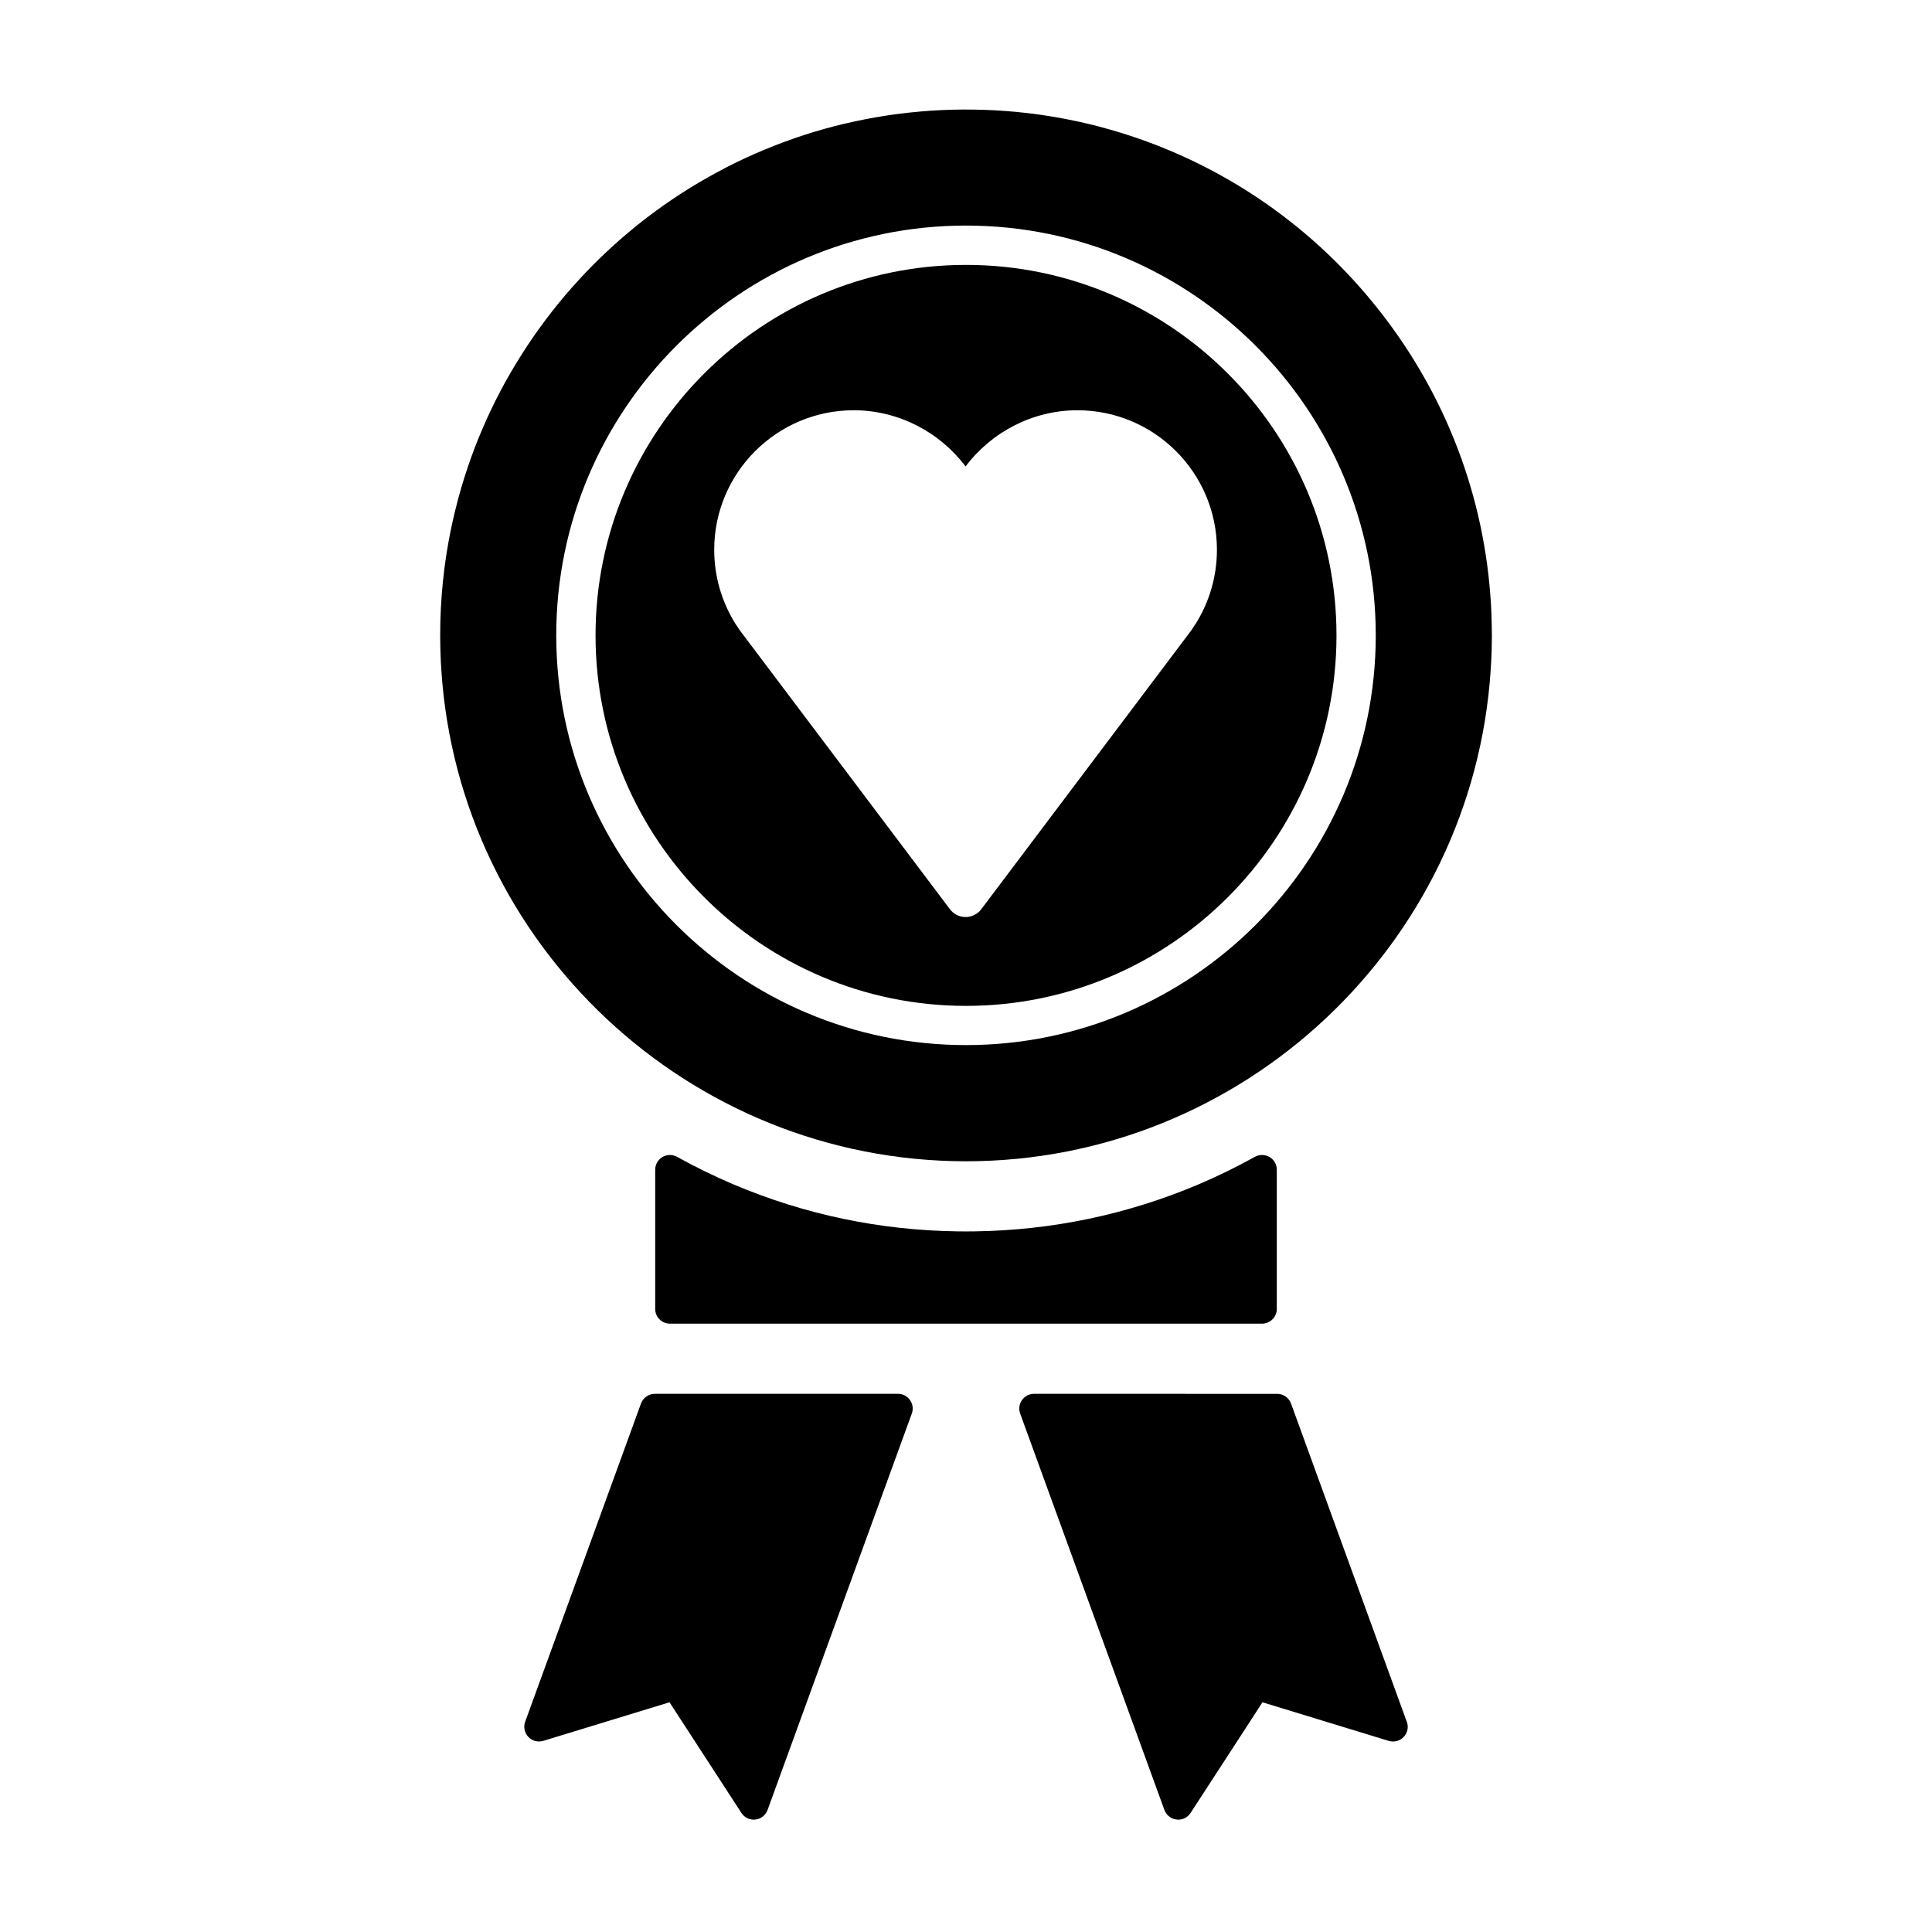
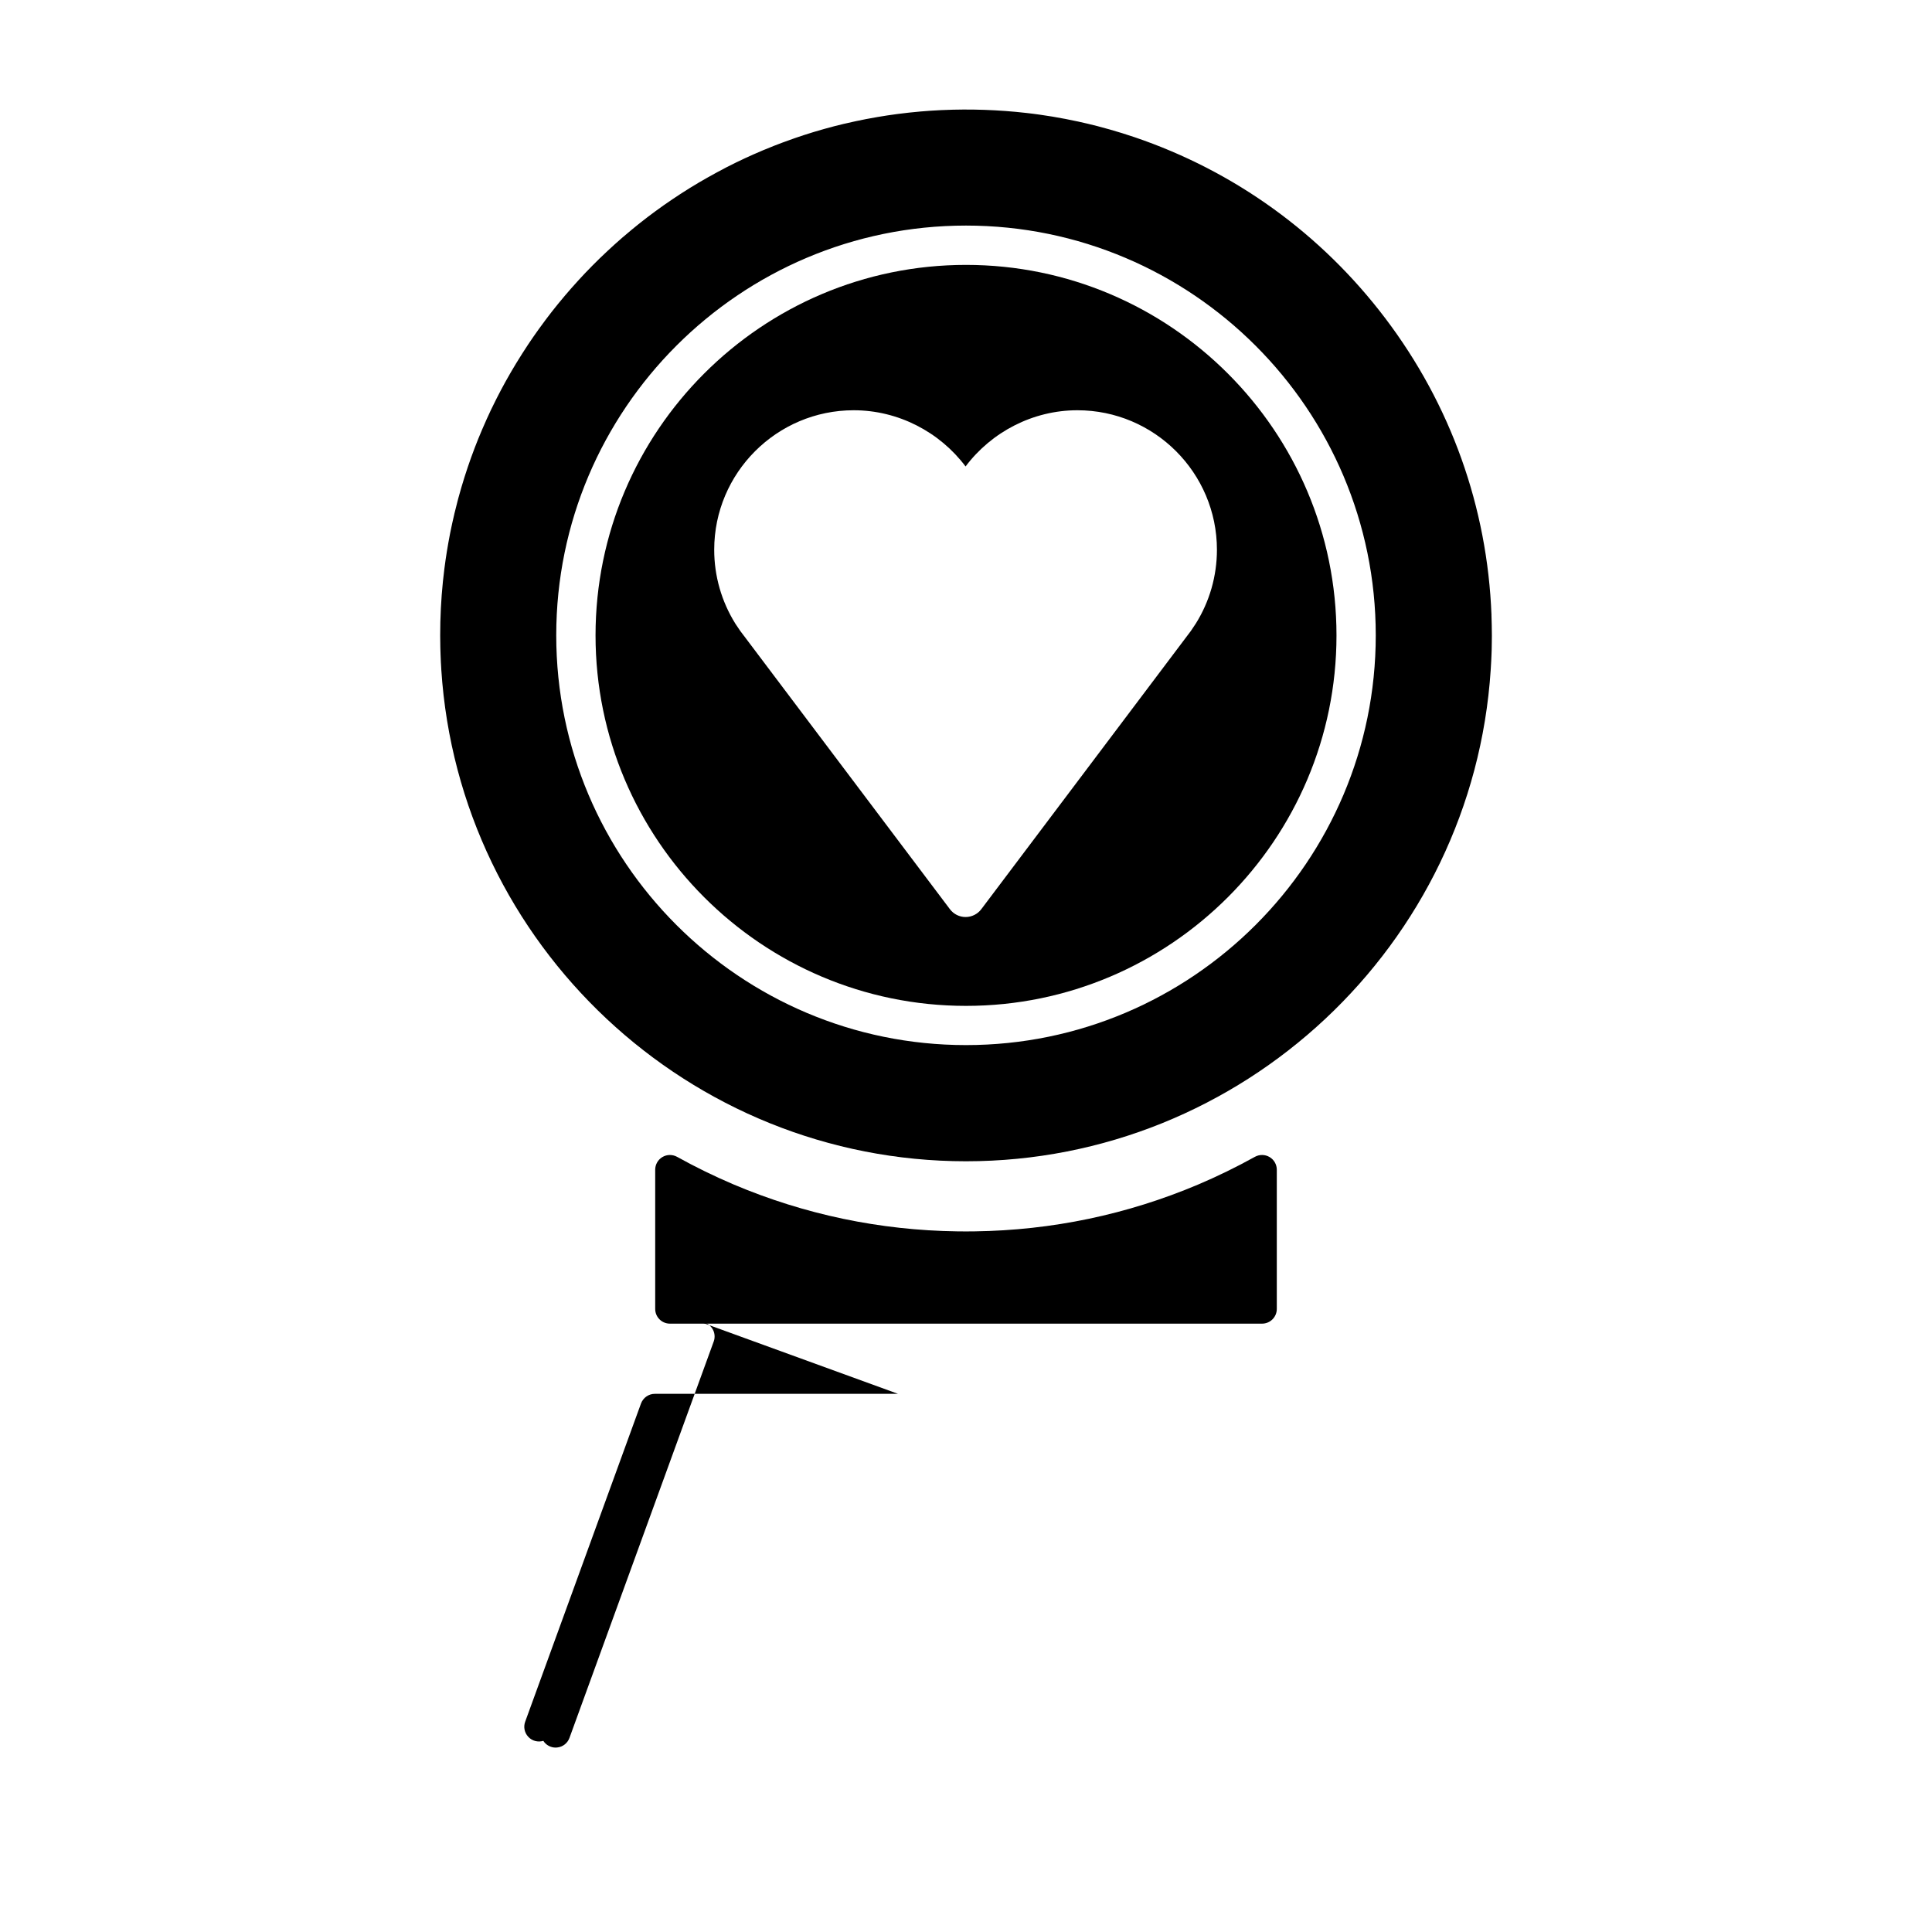
<svg xmlns="http://www.w3.org/2000/svg" fill="#000000" width="800px" height="800px" version="1.1" viewBox="144 144 512 512">
  <g>
    <path d="m400 214.2c-54.141 0-98.176 44.043-98.176 98.184 0 54.133 44.039 98.184 98.176 98.184 54.133 0 98.184-44.047 98.184-98.184-0.004-54.141-44.051-98.184-98.184-98.184zm60.902 95.051c-0.023 0.047-0.055 0.09-0.098 0.141l-1.168 1.75c-0.031 0.047-0.059 0.09-0.102 0.141-0.297 0.414-0.609 0.836-0.945 1.254l-54.539 72.41c-0.988 1.305-2.527 2.074-4.156 2.074-1.637 0-3.176-0.766-4.156-2.074l-54.559-72.414c-0.324-0.406-0.629-0.82-0.934-1.234-0.035-0.047-0.066-0.098-0.102-0.141l-1.188-1.762c-0.031-0.047-0.059-0.102-0.09-0.141-3.656-5.863-5.594-12.625-5.594-19.562 0-20.391 16.586-36.973 36.973-36.973 11.766 0 22.746 5.719 29.641 14.895 6.887-9.168 17.863-14.895 29.633-14.895 20.395 0 36.98 16.586 36.98 36.973 0 6.93-1.934 13.695-5.598 19.559z" />
    <path d="m539.26 307c-1.09-28.59-10.816-55.777-28.121-78.621-16.992-22.434-39.992-39.035-66.477-48.023-2.144-0.727-4.336-1.406-6.543-2.035-1.047-0.301-2.144-0.598-3.32-0.906-1.656-0.422-3.356-0.828-5.055-1.199-1.109-0.238-2.242-0.473-3.394-0.695-2.328-0.449-4.641-0.832-6.879-1.145-1.098-0.152-2.273-0.309-3.481-0.441-7.367-0.84-14.902-1.098-22.219-0.766l-0.484 0.02c-0.84 0.039-1.684 0.086-2.523 0.145-0.152 0.004-0.309 0.016-0.484 0.031-0.816 0.055-1.633 0.121-2.449 0.191-0.023 0.004-0.051 0.004-0.074 0.012h-0.031c-0.031 0-0.066 0.004-0.102 0.012-0.848 0.074-1.699 0.156-2.57 0.25l-0.492 0.055c-0.836 0.09-1.676 0.188-2.481 0.297l-0.406 0.051c-0.785 0.105-1.57 0.211-2.352 0.332-0.039 0.004-0.102 0.016-0.141 0.02-0.074 0.016-0.145 0.023-0.223 0.035-0.812 0.121-1.629 0.262-2.438 0.395-0.02 0.004-0.035 0.012-0.055 0.012l-0.457 0.082c-0.828 0.145-1.656 0.293-2.434 0.441l-0.215 0.039c-0.031 0.004-0.059 0.012-0.086 0.02-0.781 0.145-1.559 0.312-2.316 0.473-0.152 0.031-0.309 0.059-0.457 0.098-0.789 0.176-1.582 0.352-2.402 0.543l-0.492 0.105c-0.805 0.191-1.605 0.395-2.414 0.598-0.023 0.004-0.055 0.012-0.082 0.02-0.02 0.004-0.039 0.012-0.059 0.016-0.801 0.207-1.594 0.418-2.379 0.641l-0.367 0.105c-0.023 0.004-0.051 0.016-0.074 0.02-0.781 0.223-1.562 0.453-2.336 0.68-0.02 0.004-0.047 0.016-0.066 0.02-0.117 0.035-0.227 0.07-0.395 0.117-0.77 0.238-1.543 0.484-2.309 0.73-0.039 0.012-0.082 0.023-0.121 0.035-0.789 0.262-1.578 0.527-2.363 0.797-0.168 0.055-0.344 0.117-0.469 0.168-0.777 0.266-1.559 0.551-2.301 0.828l-0.406 0.145c-0.73 0.277-1.461 0.551-2.203 0.84l-0.203 0.082c-0.766 0.301-1.531 0.609-2.297 0.934-0.02 0.004-0.039 0.016-0.066 0.023-0.09 0.039-0.191 0.082-0.289 0.121l-0.07 0.023c-0.016 0.004-0.035 0.016-0.051 0.02-0.742 0.316-1.477 0.629-2.211 0.957-0.082 0.031-0.168 0.07-0.246 0.105l-0.066 0.027c-0.707 0.316-1.41 0.629-2.082 0.941-0.121 0.055-0.242 0.109-0.367 0.172-0.73 0.332-1.449 0.68-2.207 1.047l-0.402 0.203c-0.734 0.352-1.461 0.727-2.168 1.082l-0.168 0.094c-0.016 0.012-0.031 0.016-0.047 0.023-0.684 0.359-1.359 0.715-2.039 1.082-0.141 0.07-0.281 0.141-0.398 0.215-0.711 0.383-1.41 0.77-2.137 1.18l-0.371 0.207c-0.715 0.402-1.426 0.812-2.133 1.23-0.016 0.012-0.031 0.02-0.047 0.023-0.715 0.418-1.422 0.852-2.16 1.309l-0.121 0.07c-0.082 0.051-0.16 0.102-0.246 0.156-0.676 0.418-1.344 0.84-2.023 1.281l-0.352 0.227c-0.66 0.434-1.32 0.863-2.004 1.328-0.031 0.016-0.059 0.035-0.09 0.055-0.656 0.441-1.309 0.898-1.965 1.355l-0.059 0.039-0.328 0.223c-0.023 0.02-0.051 0.035-0.074 0.055-0.656 0.469-1.309 0.938-1.93 1.391l-0.316 0.227c-0.609 0.453-1.219 0.906-1.824 1.367-0.086 0.066-0.172 0.133-0.258 0.195-0.629 0.484-1.254 0.977-1.891 1.473-0.02 0.016-0.035 0.031-0.055 0.047-0.105 0.082-0.207 0.16-0.332 0.262-0.637 0.504-1.258 1.02-1.895 1.543l-0.195 0.168c-0.594 0.492-1.18 0.988-1.789 1.512l-0.266 0.215c-0.598 0.52-1.188 1.047-1.785 1.578-0.066 0.059-0.133 0.117-0.195 0.176l-0.121 0.105c-0.02 0.02-0.039 0.035-0.059 0.055-0.598 0.543-1.199 1.09-1.793 1.641-0.023 0.02-0.055 0.051-0.086 0.082l-0.016 0.016c-0.578 0.539-1.152 1.09-1.727 1.641l-0.262 0.246c-0.004 0.004-0.039 0.039-0.047 0.047-0.562 0.551-1.125 1.102-1.676 1.664-0.074 0.074-0.156 0.152-0.23 0.227l-0.117 0.117c-0.57 0.578-1.137 1.164-1.699 1.75-0.035 0.035-0.066 0.07-0.098 0.102-0.543 0.574-1.082 1.152-1.602 1.715-0.117 0.125-0.23 0.25-0.332 0.367-0.539 0.59-1.074 1.18-1.605 1.785l-0.266 0.301c-0.508 0.578-1.012 1.164-1.535 1.777l-0.121 0.141c-0.52 0.613-1.031 1.23-1.535 1.848-0.109 0.141-0.227 0.281-0.344 0.418-0.5 0.613-1.004 1.234-1.473 1.844l-0.227 0.293c-0.465 0.594-0.926 1.199-1.359 1.777l-0.039 0.055c-0.066 0.09-0.133 0.176-0.18 0.238-0.484 0.641-0.957 1.289-1.414 1.926l-0.309 0.418c-0.473 0.656-0.934 1.316-1.371 1.945l-0.137 0.203c-0.012 0.016-0.02 0.031-0.031 0.039-0.434 0.629-0.863 1.266-1.289 1.898-0.016 0.023-0.031 0.051-0.047 0.074l-0.176 0.273c-0.438 0.66-0.871 1.324-1.293 1.988-0.098 0.145-0.191 0.297-0.277 0.438-0.43 0.676-0.852 1.359-1.27 2.047-0.023 0.035-0.051 0.07-0.07 0.109-0.418 0.684-0.82 1.375-1.23 2.066-0.012 0.016-0.02 0.031-0.023 0.047l-0.207 0.348c-0.406 0.695-0.805 1.402-1.219 2.141l-0.176 0.316c-0.004 0.004-0.023 0.047-0.031 0.055-0.383 0.691-0.754 1.387-1.129 2.082-0.02 0.031-0.035 0.059-0.051 0.098-0.004 0.012-0.012 0.016-0.012 0.023-0.387 0.719-0.754 1.449-1.129 2.18-0.074 0.152-0.152 0.309-0.227 0.457-0.359 0.711-0.711 1.426-1.055 2.141-0.07 0.141-0.137 0.281-0.191 0.387-0.324 0.695-0.648 1.391-0.973 2.102l-0.121 0.258c-0.328 0.734-0.66 1.477-0.969 2.203l-0.191 0.438c-0.012 0.02-0.02 0.039-0.031 0.059-0.316 0.746-0.629 1.496-0.918 2.203-0.035 0.074-0.066 0.156-0.098 0.23l-0.047 0.109c-0.289 0.711-0.57 1.422-0.84 2.137l-0.141 0.359c-0.289 0.75-0.562 1.512-0.852 2.297l-0.176 0.484c-0.273 0.77-0.551 1.547-0.797 2.289-0.031 0.074-0.055 0.152-0.082 0.246-0.246 0.742-0.492 1.492-0.73 2.231l-0.137 0.434c-0.242 0.777-0.484 1.559-0.715 2.348l-0.133 0.457c-0.227 0.777-0.453 1.559-0.66 2.344-0.012 0.035-0.02 0.07-0.031 0.105l-0.238 0.91c-0.262 0.992-0.516 1.988-0.762 3.023l-0.051 0.195c-0.023 0.121-0.055 0.246-0.07 0.324-0.363 1.512-0.691 3.039-0.984 4.484l-0.121 0.594c-0.594 3.047-1.094 6.106-1.473 9.082-0.004 0.039-0.012 0.082-0.016 0.117-0.141 1.113-0.273 2.289-0.402 3.488-0.48 4.699-0.719 9.492-0.719 14.234 0 0.875 0.016 1.754 0.031 2.625v0.016 0.055c0.004 0.258 0.012 0.523 0.016 0.77 0.012 0.418 0.023 0.832 0.039 1.246v0.02c0 0.176 0.012 0.352 0.02 0.551 0.02 0.574 0.039 1.145 0.07 1.715l0.012 0.289c0.004 0.086 0.012 0.168 0.02 0.246 0.02 0.48 0.051 0.953 0.082 1.438v0.07c4.691 73.098 65.785 130.34 139.05 130.34 73.23 0 134.31-57.203 139.06-130.25v-0.117c0.012-0.074 0.02-0.156 0.02-0.238 0.047-0.555 0.066-1.109 0.098-1.668v-0.066l0.02-0.195v-0.074c0.012-0.328 0.031-0.656 0.039-0.984 0-0.059 0.012-0.125 0.012-0.188l0.031-0.816v-0.016c0.016-0.328 0.023-0.66 0.035-0.957 0.012-0.348 0.012-0.691 0.02-1.039v-0.207l0.012-0.637c0.012-0.637 0.02-1.27 0.02-1.898-0.012-1.805-0.039-3.617-0.109-5.383zm-139.26 113.96c-59.879 0-108.59-48.715-108.59-108.59 0-59.879 48.707-108.59 108.59-108.59 59.871 0 108.59 48.707 108.59 108.59 0.004 59.875-48.711 108.59-108.59 108.59z" />
-     <path d="m381.98 513.38h-64.441c-1.641 0-3.102 1.027-3.672 2.574l-30.688 84.316c-0.508 1.391-0.188 2.949 0.84 4.027 1.02 1.078 2.555 1.473 3.969 1.047l33.441-10.223 19.055 29.32c0.719 1.125 1.953 1.785 3.266 1.785 0.152 0 0.293-0.012 0.441-0.031 1.473-0.16 2.719-1.152 3.223-2.543l38.223-105.04c0.438-1.188 0.266-2.527-0.469-3.566-0.719-1.047-1.914-1.668-3.188-1.668z" />
+     <path d="m381.98 513.38h-64.441c-1.641 0-3.102 1.027-3.672 2.574l-30.688 84.316c-0.508 1.391-0.188 2.949 0.84 4.027 1.02 1.078 2.555 1.473 3.969 1.047c0.719 1.125 1.953 1.785 3.266 1.785 0.152 0 0.293-0.012 0.441-0.031 1.473-0.16 2.719-1.152 3.223-2.543l38.223-105.04c0.438-1.188 0.266-2.527-0.469-3.566-0.719-1.047-1.914-1.668-3.188-1.668z" />
    <path d="m478.46 494.78c2.156 0 3.906-1.75 3.906-3.898v-36.898c0-1.375-0.734-2.66-1.926-3.359-1.199-0.707-2.672-0.715-3.875-0.055-4.926 2.734-9.996 5.203-15.078 7.359-18.766 7.934-38.691 12.113-59.203 12.395-1.531 0.023-3.047 0.023-4.586 0-20.504-0.281-40.422-4.457-59.199-12.395-5.078-2.156-10.152-4.625-15.074-7.359-1.211-0.66-2.68-0.648-3.871 0.055-1.188 0.699-1.918 1.984-1.918 3.359v36.898c0 2.156 1.75 3.898 3.898 3.898z" />
-     <path d="m486.14 515.96c-0.57-1.547-2.031-2.574-3.672-2.574l-64.445-0.004c-1.27 0-2.457 0.621-3.195 1.668-0.734 1.039-0.906 2.379-0.473 3.566l38.223 105.04c0.508 1.391 1.758 2.383 3.234 2.543 0.141 0.02 0.297 0.031 0.438 0.031 1.309 0 2.551-0.66 3.269-1.785l19.051-29.32 33.441 10.223c0.387 0.117 0.789 0.172 1.188 0.172 2.137-0.02 3.863-1.762 3.863-3.898 0-0.578-0.121-1.125-0.348-1.605z" />
  </g>
</svg>